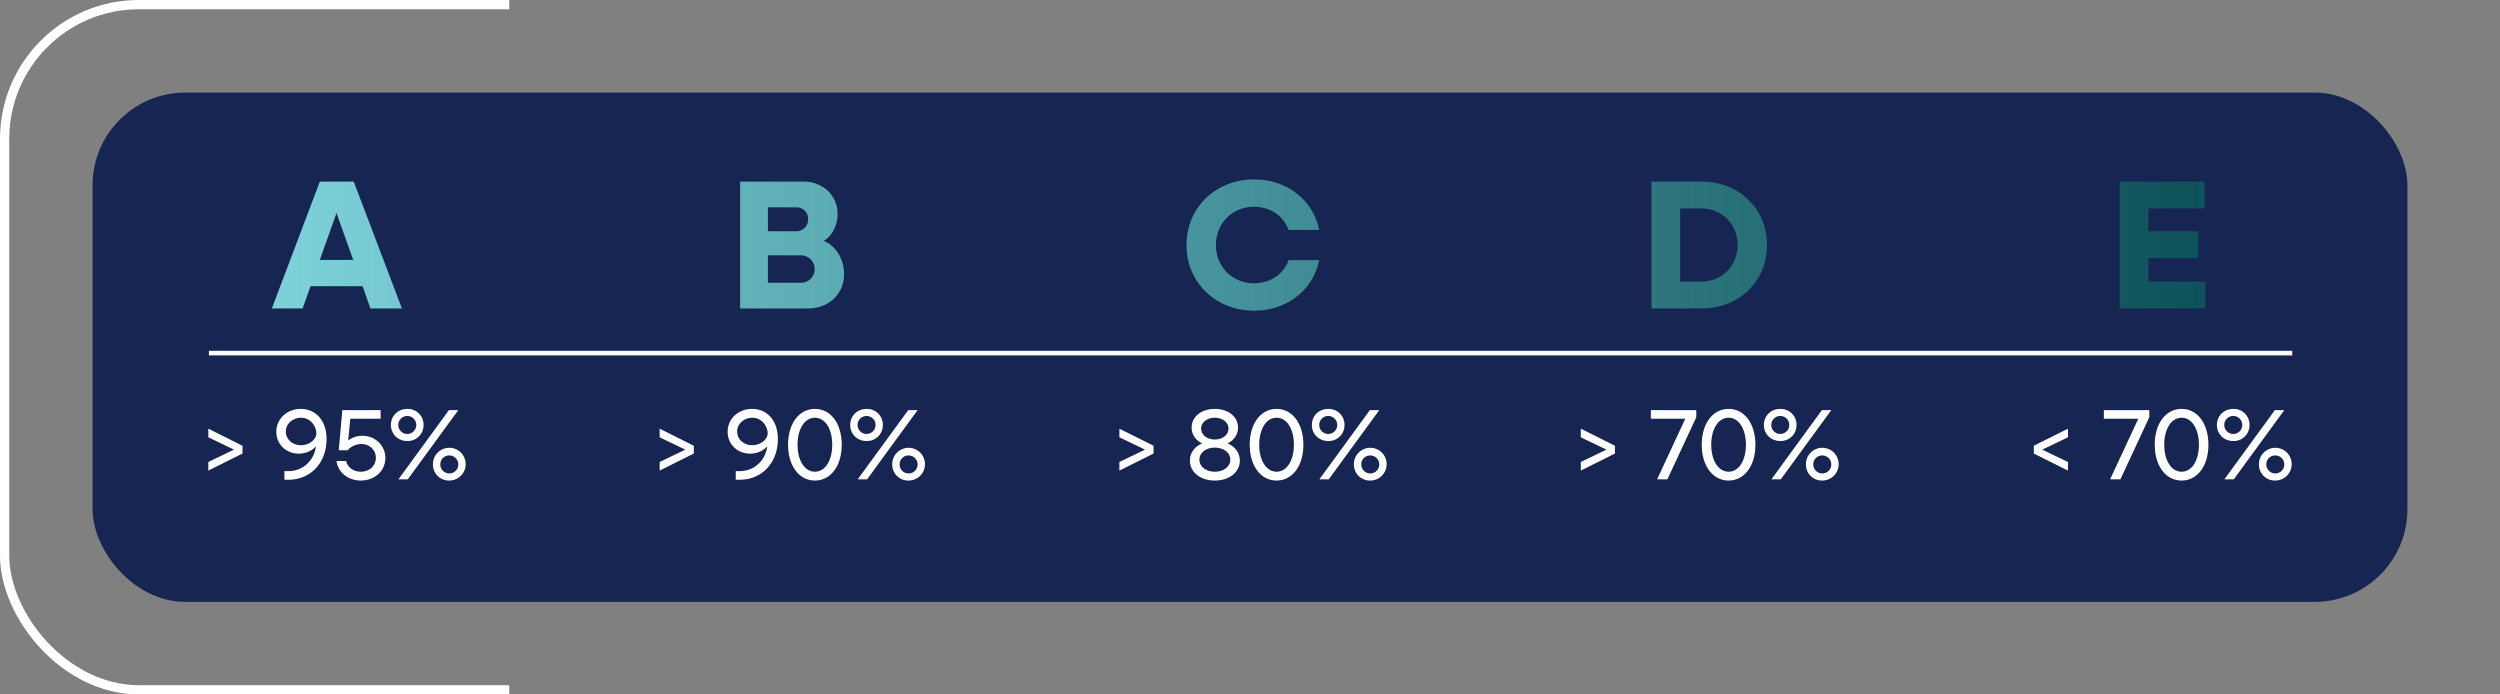
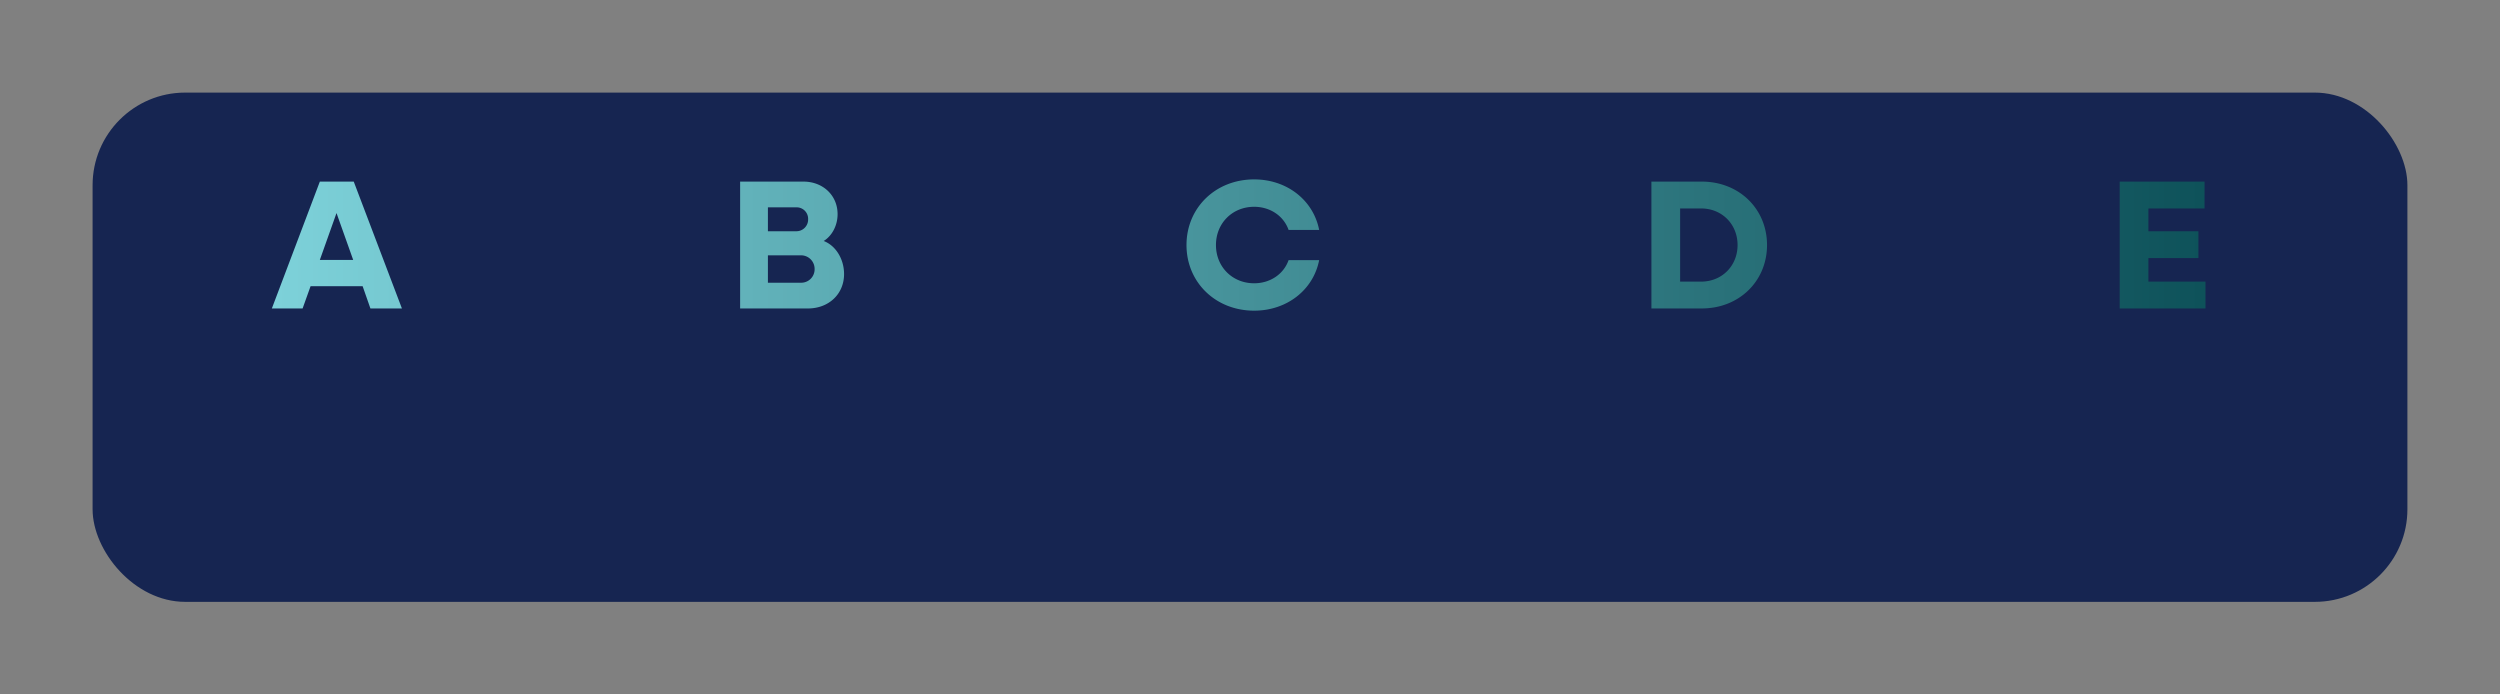
<svg xmlns="http://www.w3.org/2000/svg" width="2160" height="600" viewBox="0 0 2160 600">
  <rect x="0" y="0" width="2160" height="600" fill="#808080" stroke="none" />
  <defs>
    <clipPath id="clip-path">
      <rect id="Rechteck_2951" data-name="Rechteck 2951" width="2160" height="600" transform="translate(20305 13039)" fill="#fff" />
    </clipPath>
    <linearGradient id="linear-gradient" y1="0.5" x2="1" y2="0.5" gradientUnits="objectBoundingBox">
      <stop offset="0" stop-color="#7dd1d9" />
      <stop offset="1" stop-color="#0e525a" />
    </linearGradient>
    <clipPath id="clip-path-2">
-       <rect id="Rechteck_2939" data-name="Rechteck 2939" width="440" height="600" fill="#fff" />
-     </clipPath>
+       </clipPath>
  </defs>
  <g id="Gruppe_maskieren_25" data-name="Gruppe maskieren 25" transform="translate(-20305 -13039)" clip-path="url(#clip-path)">
    <g id="Gruppe_12091" data-name="Gruppe 12091" transform="translate(31 52)">
      <rect id="conbus_detailbild_10" width="2000" height="440" rx="80" transform="translate(20354 13067)" fill="#162551" />
-       <path id="Pfad_1288" data-name="Pfad 1288" d="M1771.715,48.016a14.145,14.145,0,1,1,14.143,13.868A13.729,13.729,0,0,1,1771.715,48.016Zm6.373,0a7.769,7.769,0,1,0,7.769-7.8A7.616,7.616,0,0,0,1778.088,48.016ZM1681.71,30.942c0-18.288,9.515-30.942,23.221-30.942,13.619,0,23.135,12.654,23.135,30.942s-9.516,30.942-23.135,30.942C1691.225,61.884,1681.71,49.23,1681.71,30.942Zm8.205,0c0,13.781,6.2,23.314,15.016,23.314,8.73,0,14.928-9.533,14.928-23.314s-6.2-23.314-14.928-23.314C1696.114,7.628,1689.915,17.161,1689.915,30.942ZM1380.322,48.016a14.145,14.145,0,1,1,14.143,13.868A13.729,13.729,0,0,1,1380.322,48.016Zm6.373,0a7.77,7.77,0,1,0,7.769-7.8A7.616,7.616,0,0,0,1386.7,48.016Zm-96.379-17.074c0-18.288,9.516-30.942,23.221-30.942,13.619,0,23.135,12.654,23.135,30.942s-9.516,30.942-23.135,30.942C1299.833,61.884,1290.317,49.23,1290.317,30.942Zm8.206,0c0,13.781,6.2,23.314,15.015,23.314,8.73,0,14.928-9.533,14.928-23.314s-6.2-23.314-14.928-23.314C1304.721,7.628,1298.523,17.161,1298.523,30.942ZM989.772,48.016a14.145,14.145,0,1,1,14.142,13.868A13.728,13.728,0,0,1,989.772,48.016Zm6.372,0a7.77,7.77,0,1,0,7.77-7.8A7.617,7.617,0,0,0,996.144,48.016ZM899.766,30.942C899.766,12.654,909.282,0,922.988,0c13.619,0,23.134,12.654,23.134,30.942s-9.515,30.942-23.134,30.942C909.282,61.884,899.766,49.23,899.766,30.942Zm8.207,0c0,13.781,6.2,23.314,15.016,23.314,8.729,0,14.928-9.533,14.928-23.314s-6.2-23.314-14.928-23.314C914.17,7.628,907.972,17.161,907.972,30.942ZM848.085,44.723c0-6.76,4.1-12.134,10.562-14.908-5.586-2.773-9.079-7.626-9.079-13.694C849.569,6.673,858.124,0,869.561,0c11.61,0,20.078,6.673,20.078,16.121,0,6.067-3.492,10.921-8.992,13.694,6.461,2.774,10.564,8.148,10.564,14.908,0,9.968-9.079,17.161-21.65,17.161C857.164,61.884,848.085,54.691,848.085,44.723Zm8.205-.867c0,5.98,5.762,10.4,13.27,10.4,7.682,0,13.443-4.42,13.443-10.4s-5.762-10.4-13.443-10.4C862.052,33.455,856.29,37.875,856.29,43.856Zm1.485-26.867c0,5.373,5.238,9.446,11.785,9.446,6.722,0,11.872-4.073,11.872-9.446s-5.15-9.361-11.872-9.361C863.013,7.628,857.775,11.614,857.775,16.988ZM590.9,48.016a14.145,14.145,0,1,1,14.143,13.868A13.729,13.729,0,0,1,590.9,48.016Zm6.373,0a7.77,7.77,0,1,0,7.769-7.8A7.616,7.616,0,0,0,597.273,48.016ZM500.894,30.942C500.894,12.654,510.41,0,524.115,0c13.619,0,23.135,12.654,23.135,30.942s-9.516,30.942-23.135,30.942C510.41,61.884,500.894,49.23,500.894,30.942Zm8.207,0c0,13.781,6.2,23.314,15.015,23.314,8.73,0,14.928-9.533,14.928-23.314s-6.2-23.314-14.928-23.314C515.3,7.628,509.1,17.161,509.1,30.942ZM194.067,48.016a14.145,14.145,0,1,1,14.143,13.868A13.729,13.729,0,0,1,194.067,48.016Zm6.373,0a7.769,7.769,0,1,0,7.769-7.8A7.616,7.616,0,0,0,200.44,48.016ZM110.7,44.983h8.294c1.309,5.46,6.372,9.273,12.745,9.273,7.421,0,13.007-5.113,13.007-11.961,0-6.76-5.412-11.961-12.483-11.961-4.714,0-9.516,2.34-11.785,5.375H112.7L115.759,1.04h33.087V8.493h-26.19L120.823,27.3a20.021,20.021,0,0,1,12.221-4.073c11.087,0,19.9,8.321,19.9,19.241,0,11.094-9.166,19.414-21.214,19.414C120.648,61.884,112,54.776,110.7,44.983ZM455.673,61.191V53.736h3.491c12.135,0,22.087-8.666,23.746-21.494-3.231,3.9-8.818,6.413-14.754,6.413-11.087,0-19.468-8.146-19.468-18.894C448.689,8.493,457.943,0,469.816,0c12.919,0,22.261,9.968,22.261,26.089,0,20.281-13.619,35.1-32.913,35.1Zm1.222-41.6c0,6.846,5.936,11.787,13.095,11.787,6.9,0,13.269-4.853,13.269-10.314,0-5.633-4.714-13.434-13.181-13.434C463.007,7.628,456.9,12.654,456.9,19.588ZM65.737,61.191V53.736h3.492c12.134,0,22.086-8.666,23.745-21.494-3.231,3.9-8.817,6.413-14.754,6.413-11.086,0-19.467-8.146-19.467-18.894C58.753,8.493,68.006,0,79.879,0,92.8,0,102.14,9.968,102.14,26.089c0,20.281-13.619,35.1-32.911,35.1Zm1.222-41.6c0,6.846,5.937,11.787,13.095,11.787,6.9,0,13.27-4.853,13.27-10.314,0-5.633-4.714-13.434-13.183-13.434C73.07,7.628,66.958,12.654,66.958,19.588Zm1674.9,41.255,43.65-59.8h8.118l-43.649,59.8Zm-98.736,0,24.357-52.35h-29.769V1.04H1677V7.193l-24.968,53.65Zm-292.657,0,43.651-59.8h8.119l-43.651,59.8Zm-98.736,0,24.357-52.35h-29.769V1.04H1285.6V7.193l-24.968,53.65Zm-291.814,0,43.649-59.8h8.119l-43.649,59.8Zm-398.873,0,43.651-59.8h8.119l-43.651,59.8Zm-396.833,0L207.86,1.04h8.119l-43.649,59.8Zm1413-22.274v-6.76l29.507-14.735v7.455l-22.174,10.661,22.174,10.661V53.3Zm-391.393,7.28,22.174-10.661-22.174-10.661V17.074l29.507,14.735v6.76L1185.819,53.3Zm-398.67,0,22.175-10.661L787.149,24.529V17.074l29.508,14.735v6.76L787.149,53.3Zm-397.212,0L412.11,35.189,389.937,24.529V17.074l29.507,14.735v6.76L389.937,53.3ZM0,45.85,22.174,35.189,0,24.529V17.074L29.507,31.809v6.76L0,53.3ZM1735.4,13.868C1735.4,5.98,1741.422,0,1749.541,0A13.656,13.656,0,0,1,1763.6,13.868a13.655,13.655,0,0,1-14.055,13.867C1741.422,27.735,1735.4,21.754,1735.4,13.868Zm6.372,0a7.77,7.77,0,1,0,15.54,0,7.77,7.77,0,1,0-15.54,0Zm-397.765,0C1344.006,5.98,1350.03,0,1358.148,0A13.656,13.656,0,0,1,1372.2,13.868a13.656,13.656,0,0,1-14.055,13.867C1350.03,27.735,1344.006,21.754,1344.006,13.868Zm6.373,0a7.769,7.769,0,1,0,15.538,0,7.769,7.769,0,1,0-15.538,0Zm-396.924,0C953.455,5.98,959.479,0,967.6,0a13.656,13.656,0,0,1,14.056,13.868A13.656,13.656,0,0,1,967.6,27.735C959.479,27.735,953.455,21.754,953.455,13.868Zm6.373,0a7.77,7.77,0,1,0,15.54,0,7.77,7.77,0,1,0-15.54,0Zm-405.245,0C554.583,5.98,560.607,0,568.726,0a13.656,13.656,0,0,1,14.055,13.868,13.656,13.656,0,0,1-14.055,13.867C560.607,27.735,554.583,21.754,554.583,13.868Zm6.373,0a7.769,7.769,0,1,0,15.538,0,7.769,7.769,0,1,0-15.538,0Zm-403.206,0C157.751,5.98,163.774,0,171.893,0a13.656,13.656,0,0,1,14.055,13.868,13.656,13.656,0,0,1-14.055,13.867C163.774,27.735,157.751,21.754,157.751,13.868Zm6.372,0a7.77,7.77,0,1,0,15.54,0,7.77,7.77,0,1,0-15.54,0Z" transform="translate(20454 13340.298)" fill="#fff" stroke="rgba(0,0,0,0)" stroke-width="1" />
-       <line id="Linie_103" data-name="Linie 103" x2="1800" transform="translate(20454.5 13292.078)" fill="none" stroke="#fff" stroke-width="4" />
      <path id="Pfad_1287" data-name="Pfad 1287" d="M790.261,56.709C790.261,24.463,815.4,0,848.694,0c28.5,0,51.23,18.109,56.192,43.684H878.471c-4.163-11.914-15.689-20.015-29.778-20.015-18.73,0-32.977,14.138-32.977,33.041S829.963,89.75,848.694,89.75c14.089,0,25.615-8.1,29.778-20.015h26.414c-4.962,25.575-27.7,43.684-56.192,43.684C815.4,113.418,790.261,88.956,790.261,56.709Zm806.269,54.8V1.905h73.321V25.1h-48.507v19.7h43.223V67.988h-43.223V88.32h49.307v23.193Zm-404.589,0V1.905h43.545c32.177,0,56.351,23.51,56.351,54.8s-24.174,54.8-56.351,54.8Zm24.815-23.193h18.09c18.09,0,31.537-13.661,31.537-31.611S1252.936,25.1,1234.846,25.1h-18.09ZM404.591,111.513V1.905h54.751c16.649,0,29.457,11.756,29.457,28.117,0,10.008-4.963,18.9-12.007,23.192C487.2,57.186,494.4,68.782,494.4,81.807c0,17.314-13.287,29.706-31.217,29.706ZM428.6,89.274h28.5a11.578,11.578,0,0,0,11.846-11.756A11.71,11.71,0,0,0,457.1,65.6H428.6Zm0-44.479H453.1A10.111,10.111,0,0,0,463.343,34.47,9.926,9.926,0,0,0,453.1,24.144H428.6ZM85.167,111.513,78.443,92.292H33.459l-6.884,19.221H0L41.463,1.905h29.3l41.624,109.608Zm-43.7-41.937H70.279L55.871,29.069Z" transform="translate(20508.875 13142)" stroke="rgba(0,0,0,0)" stroke-width="1" fill="url(#linear-gradient)" />
    </g>
    <g id="Gruppe_maskieren_15" data-name="Gruppe maskieren 15" transform="translate(20305 13039)" clip-path="url(#clip-path-2)">
      <g id="Rechteck_2940" data-name="Rechteck 2940" fill="none" stroke="#fff" stroke-width="8">
-         <rect width="2160" height="600" rx="120" stroke="none" />
-         <rect x="4" y="4" width="2152" height="592" rx="116" fill="none" />
-       </g>
+         </g>
    </g>
  </g>
</svg>